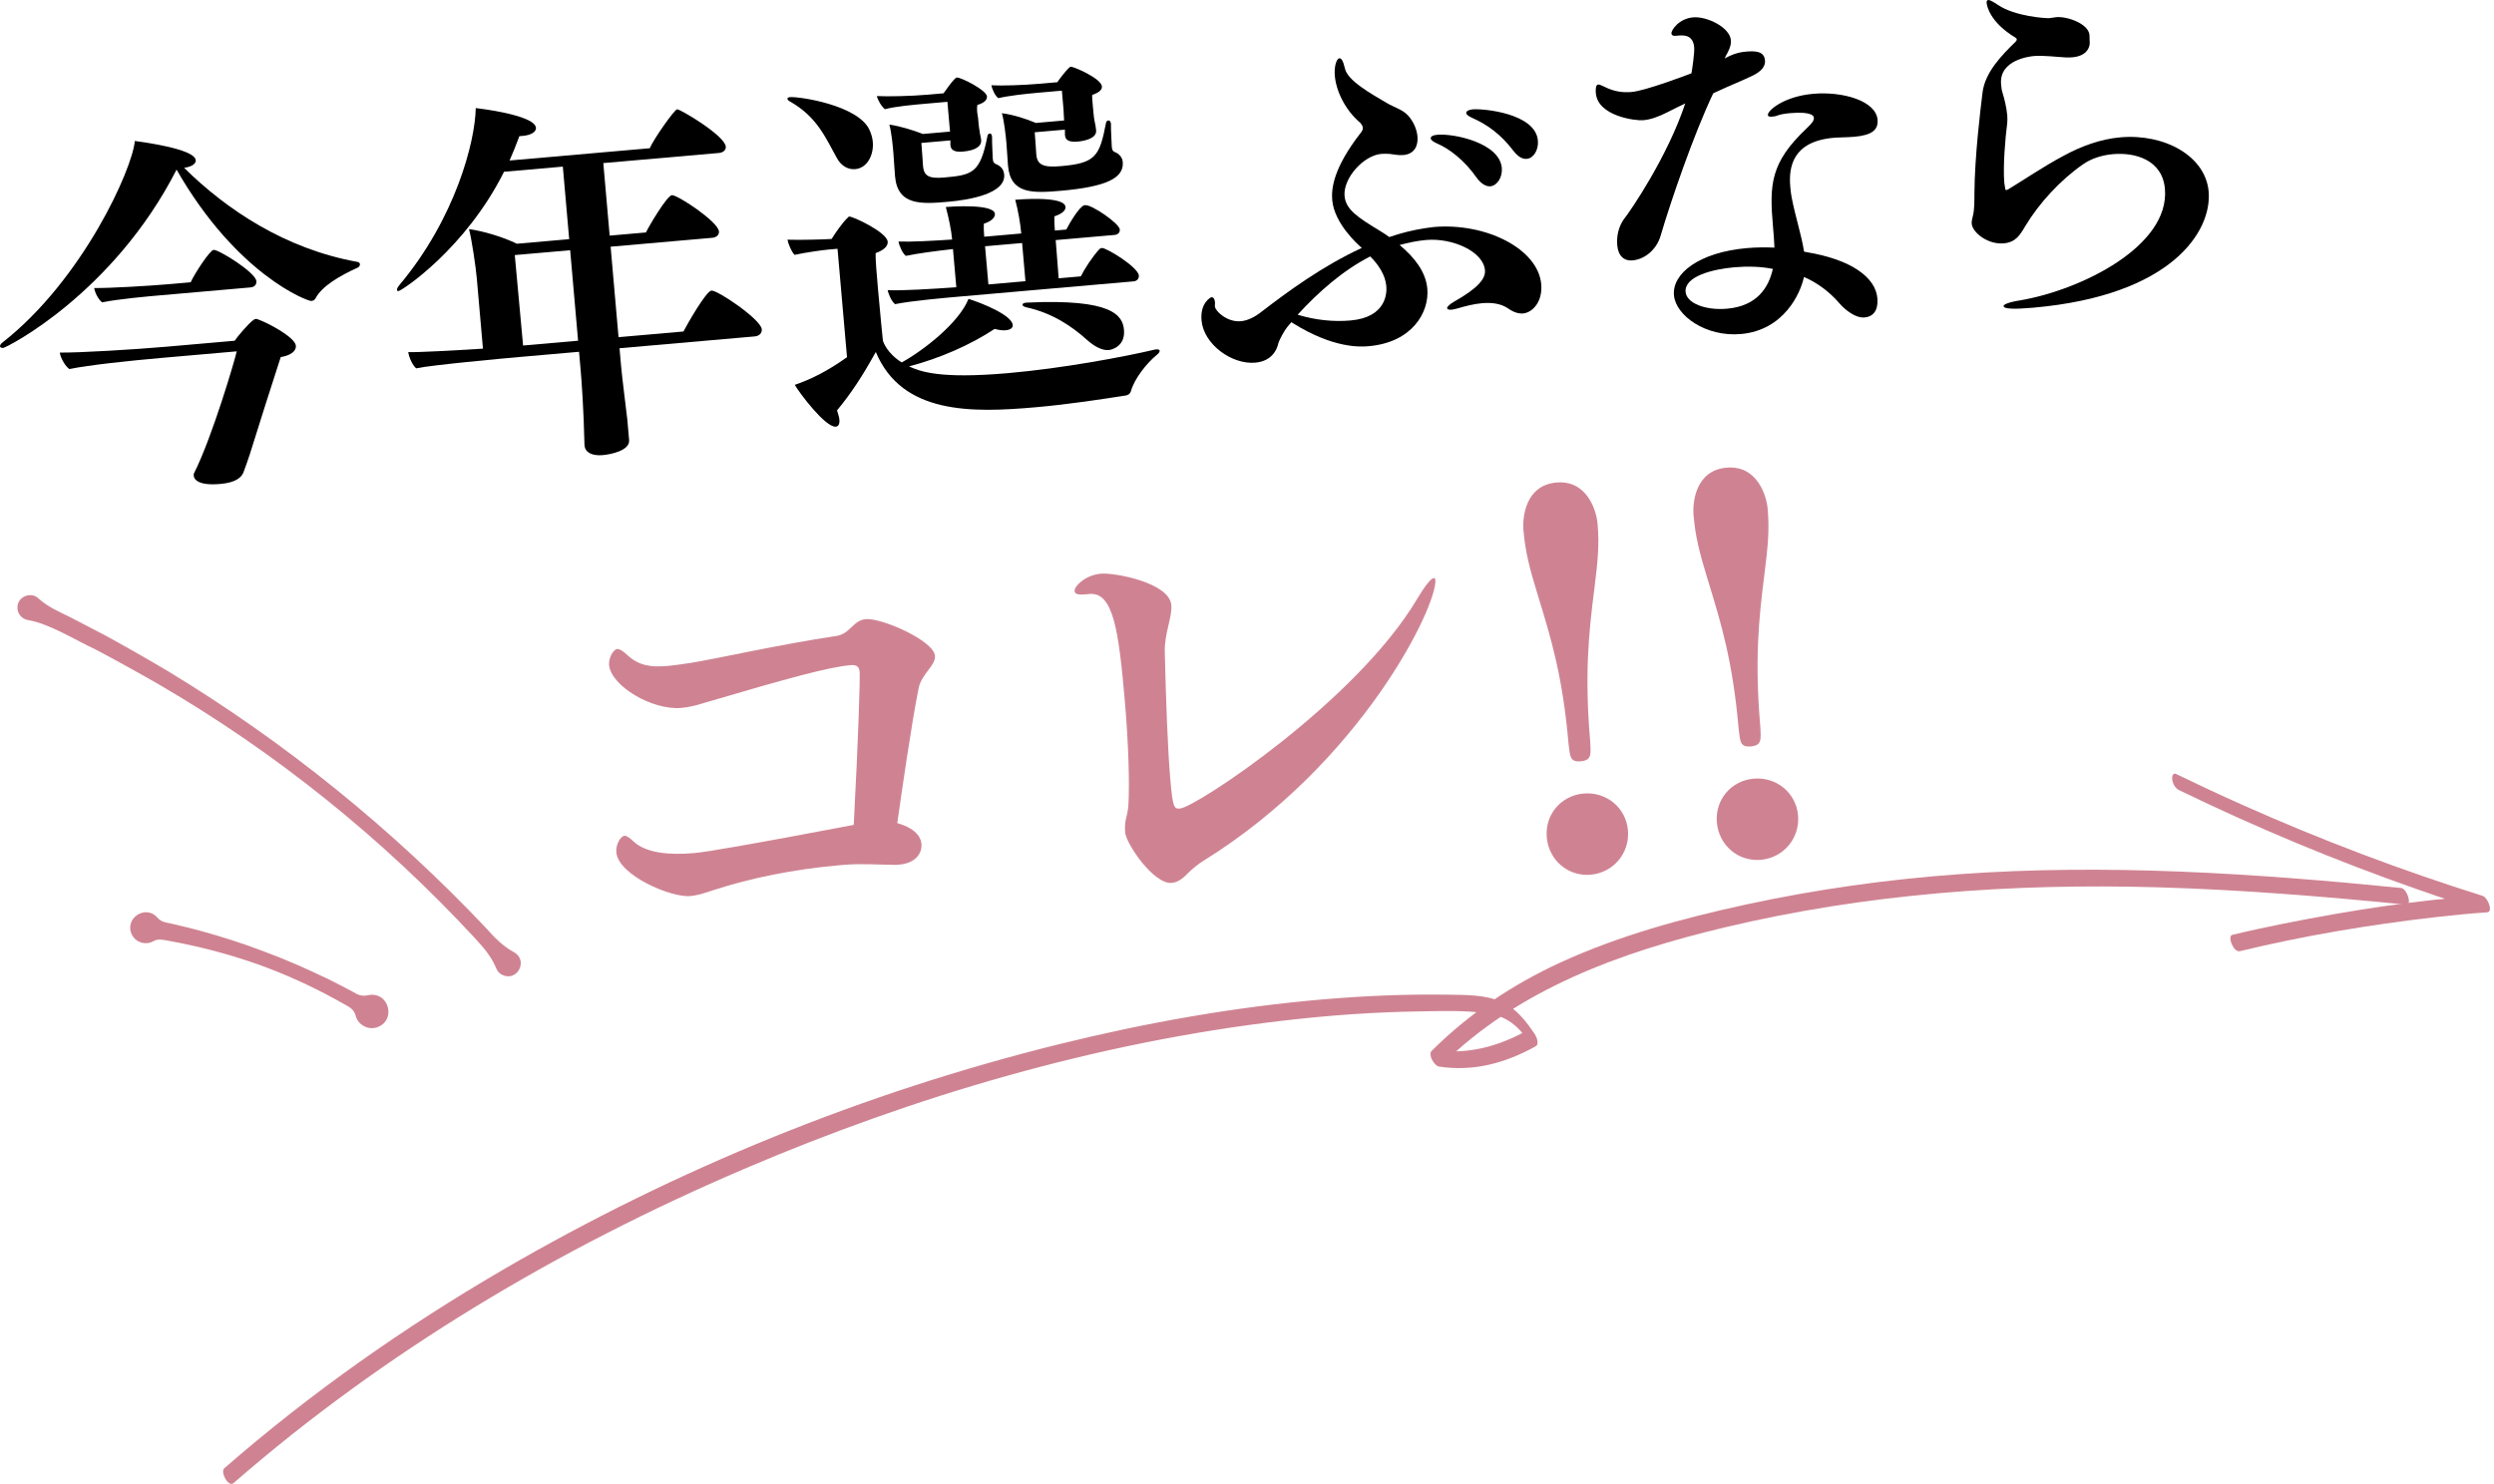
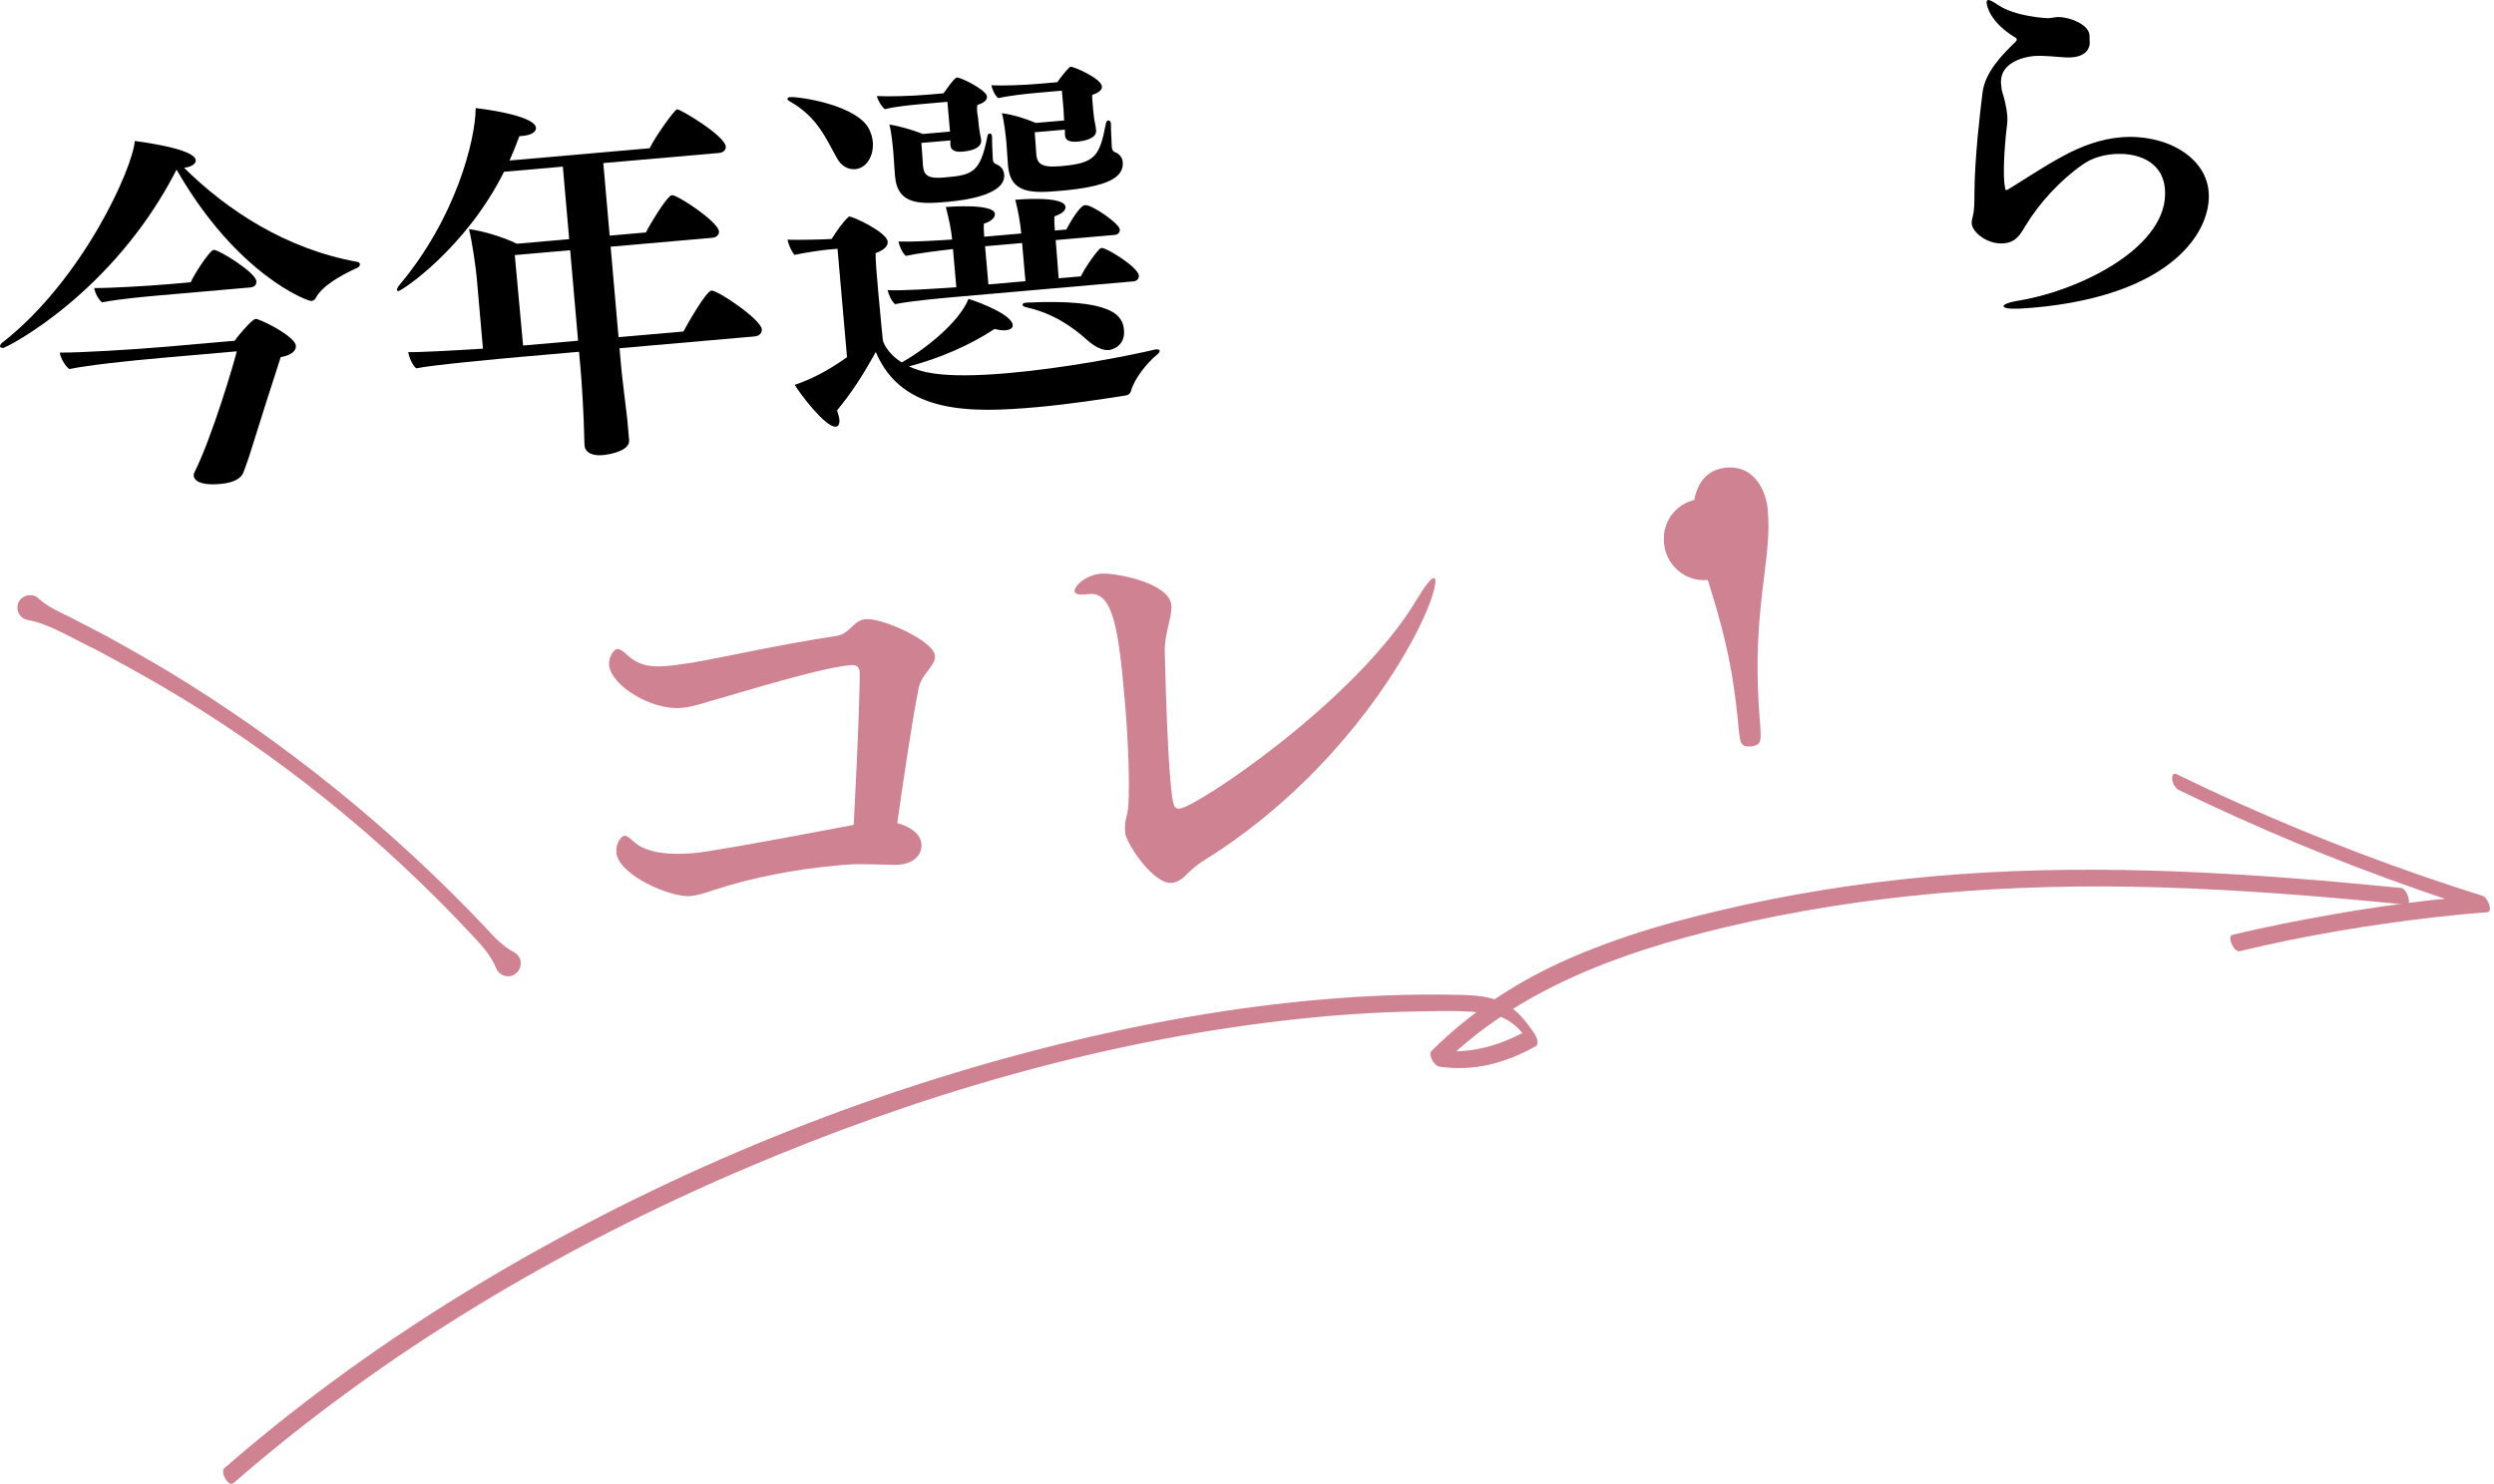
<svg xmlns="http://www.w3.org/2000/svg" id="_レイヤー_2" viewBox="0 0 624.505 371.672">
  <defs>
    <style>.cls-1{fill:#000;}.cls-1,.cls-2{stroke-width:0px;}.cls-2{fill:#cf8392;}</style>
  </defs>
  <g id="_デザイン">
    <path class="cls-1" d="M.808,87.142c-.478.043-.782-.124-.807-.41-.017-.191.141-.591.594-.92,20.199-15.836,32.608-43.613,33.162-50.502,1.172.186,15.002,1.866,15.262,4.831.067.765-.822,1.613-2.918,1.894,10.654,10.534,25.387,20.326,43.4,23.568.391.062.607.332.624.523.034.383-.22.791-.594.92-4.448,2.027-8.941,4.637-10.507,7.664-.245.503-.715.641-1.097.675-.861.075-18.585-6.468-33.713-32.896C28.335,73.557,1.669,87.068.808,87.142ZM40.917,89.607c-8.511.745-18.726,1.832-23.553,2.832-1.023-.682-2.275-2.885-2.385-4.127,4.728.068,18.723-.771,26.756-1.474l17.021-1.489c.681-1.023,3.474-4.352,4.745-5.233.183-.112.366-.225.558-.241.191-.018.391.062.59.141,2.586.93,9.258,4.49,9.442,6.594.117,1.338-1.329,2.43-3.799,2.838-2.275,7.04-5.455,16.955-7.783,24.481-.307.894-1.071,3.178-1.544,4.376-.473,1.197-1.799,2.565-5.815,2.917-5.833.511-6.575-1.353-6.633-2.021-.025-.287-.042-.478.125-.782,4.515-8.971,10.23-28.453,10.636-30.416l-18.36,1.605ZM40.127,73.97c-2.773.242-10.232.895-14.589,1.758-.936-.785-1.748-2.352-1.952-3.587,3.763.057,13.733-.526,18.802-.97l5.355-.469c.884-2.005,4.79-8.031,5.746-8.115,1.243-.108,10.514,5.633,10.706,7.832.076.86-.448,1.484-1.5,1.576l-22.568,1.975Z" />
    <path class="cls-1" d="M155.132,87.227l.385,4.399c.276,3.155,1.132,9.633,1.562,13.449l.435,4.973q.008.096.017.191c.226,2.582-4.506,3.574-6.609,3.758-2.678.234-4.396-.676-4.546-2.396l-.025-.287c-.179-8.656-.761-16.41-.912-18.132l-.443-5.068-15.014,1.313c-4.303.377-22.369,2.054-25.769,2.834-.936-.787-1.781-2.736-1.994-4.066,2.32.086,11.047-.389,18.714-.866l-1.54-17.596c-.243-2.772-1.211-9.435-1.949-12.356,3.709.543,8.459,1.959,11.981,3.674l13.101-1.146-1.59-18.17-14.727,1.289c-9.678,19.348-25.626,29.801-26.391,29.868-.287.024-.391-.062-.408-.254-.025-.286.133-.686.656-1.31,13.961-16.639,18.928-35.863,19.061-44.259.486.054,14.795,1.692,15.079,4.944.084.956-1.092,1.83-3.292,2.021-.287.025-.574.051-.86.076-.781,2.092-1.569,4.088-2.454,6.093l35.095-3.071c1.042-2.404,6.186-9.695,6.855-9.754.766-.066,11.945,6.567,12.188,9.341.075.86-.64,1.501-1.691,1.593l-28.975,2.535,1.59,18.17,9.084-.795c.648-1.406,5.263-9.229,6.506-9.338,1.339-.117,11.562,6.601,11.78,9.087.076.86-.639,1.501-1.691,1.593l-25.438,2.227,1.983,22.664,16.257-1.423c.822-1.614,5.666-10.132,7.004-10.249,1.53-.133,12.386,7.203,12.604,9.689.084.956-.623,1.692-1.77,1.793l-33.853,2.962ZM142.77,62.677l-13.866,1.213c.385,4.399,1.719,18.543,2.078,22.656l13.771-1.205-1.983-22.664Z" />
    <path class="cls-1" d="M209.557,39.586c-2.859-5.146-4.945-10.264-11.641-14.109-.503-.246-.719-.516-.736-.707-.025-.287.253-.407.636-.441,2.199-.191,17.036,1.979,19.892,8.186.475,1.018.758,2.053.841,3.01.285,3.25-1.352,6.574-4.412,6.842-1.625.143-3.431-.664-4.58-2.779ZM209.715,62.312l-2.295.201c-1.339.117-5.338.66-8.46,1.318-.736-.707-1.59-2.752-1.777-3.795,2.998.123,9.821-.088,10.586-.156l.478-.041c1.014-1.631,2.726-4.094,3.973-5.262.174-.209.262-.312.453-.329.86-.075,9.399,3.899,9.608,6.29.092,1.052-.876,2.1-3.025,2.867-.057,1.546.269,5.275.621,9.292.527,6.024,1.191,12.519,1.191,12.519.033.383,1.058,3.28,4.727,5.561,5.424-2.979,14.355-9.928,16.723-15.916,3.368,1.053,10.858,4.061,11.076,6.546.067.765-.665,1.215-1.812,1.315-.765.066-1.642-.049-2.728-.34-6.01,3.994-13.713,7.367-21.438,9.392,2.708,1.208,7.411,3.206,24.815,1.683,13.675-1.195,29.128-4.09,36.869-5.924.096-.008.191-.017.287-.025.478-.041.781.125.798.316.025.287-.228.694-.681,1.023-2.606,2.155-5.644,5.986-6.523,9.146-.229.695-.777,1.032-1.446,1.091-5.704.884-13.974,2.185-22.484,2.93-15.778,1.381-33.37,1.86-39.948-13.849-3.498,6.279-6.048,10.164-9.705,14.628.275.94.533,1.688.583,2.263.101,1.146-.231,1.754-.901,1.812-2.582.227-9.122-8.453-10.263-10.473,3.837-1.299,8.181-3.414,13.077-6.926l-2.376-27.158ZM230.715,35.806c.176,2.01.407,5.746.407,5.746.217,2.486,1.44,3.247,5.265,2.912,7.077-.619,9.06-1.081,10.855-10.296.054-.486.324-.703.611-.728.287-.025.503.244.545.723q.008.096.017.191c-.024,1.93.151,3.938.165,5.189.008.095.025.287.033.382.059.669.283,1.035.978,1.263.503.246,1.709.814,1.86,2.536.418,4.781-8.695,6.349-14.05,6.817-6.598.578-12.631,1.01-13.275-6.354l-.025-.287-.398-5.65c-.159-1.817-.427-4.877-1.001-7.043,2.537.355,6,1.402,8.396,2.35l6.79-.595-.652-7.459-5.546.485c-2.869.251-7.459.652-10.095,1.365-.824-.604-1.843-2.344-2.022-3.293,2.711.148,8.578.021,12.785-.348l3.921-.343c.175-.208,2.646-3.893,3.316-3.951.957-.083,7.403,3.11,7.545,4.735.067.766-.536,1.59-2.415,2.139-.062.391-.1,1.069-.049,1.643.066.766.221,1.426.221,1.426.092,1.053.234,2.678.397,3.434.067.766.334,1.609.383,2.184q.009.096.017.191c.109,1.242-1.034,2.499-4.668,2.816-2.104.185-2.936-.514-3.028-1.564q-.008-.097-.017-.191c-.025-.287.037-.679.004-1.061l-7.268.635ZM240.631,74.254c-4.017.352-12.336,1.08-16.502,1.926-.823-.602-1.66-2.456-1.848-3.5,3.484.178,11.534-.334,17.184-.732l-.836-9.562c-3.913.439-8.773,1.057-11.8,1.707-.823-.604-1.668-2.553-1.856-3.596,2.998.123,8.561-.171,13.446-.502-.209-2.391-.859-5.418-1.581-8.148,1.243-.109,12.066-.863,12.292,1.719.075.861-.893,1.909-2.772,2.459-.037.678-.032,1.833.093,3.268l9.276-.812c-.217-2.485-.806-5.903-1.51-8.444.574-.05,12.336-1.078,12.587,1.79.075.861-.814,1.71-2.781,2.363-.037.678-.015,2.024.119,3.555l2.869-.251c.656-1.31,3.165-5.673,4.479-6.077.096-.009.191-.017.287-.024,1.625-.143,8.493,4.557,8.626,6.086.059.67-.369,1.285-1.325,1.369l-14.727,1.288c.31,3.538.565,7.563.741,9.571l5.546-.485c.901-1.813,2.937-4.979,4.699-6.866.183-.113.366-.226.557-.242,1.147-.1,9.092,4.793,9.276,6.896.059.67-.361,1.381-1.317,1.465l-43.224,3.781ZM255.938,60.87l-9.276.812.837,9.562,9.276-.811-.836-9.563ZM259.099,33.13c.167,1.913.39,5.555.39,5.555.234,2.678,1.831,3.309,6.23,2.924,8.511-.744,9.62-2.383,11.204-10.712.054-.486.324-.703.611-.728.287-.025.599.236.649.811l.008.096c-.041,1.736.152,3.937.19,5.475.009.096.025.287.034.383.059.67.283,1.035.978,1.264.902.402,1.655,1.301,1.747,2.352.352,4.018-3.984,6.228-15.555,7.24-7.077.619-12.553.809-13.172-6.268-.008-.096-.017-.191-.025-.287l-.364-5.268c-.176-2.009-.598-5.729-1.147-7.608,2.728.339,6.096,1.394,8.5,2.437l7.077-.619c-.076-.861-.072-1.922-.147-2.782l-.41-4.687-6.12.536c-2.869.251-7.164.724-9.808,1.34-.823-.603-1.548-2.273-1.727-3.221,2.711.147,7.996-.025,12.204-.394l4.303-.377c.856-1.23,2.069-2.782,2.958-3.631.174-.208.27-.217.461-.233.669-.058,7.577,2.902,7.753,4.911.067.765-.544,1.492-2.415,2.139-.062.391.005,1.155.055,1.729.059.67.108,1.244.108,1.244.092,1.051.243,2.773.405,3.529.163.757.334,1.609.384,2.184q.008.096.017.19c.184,2.104-3.138,2.683-4.668,2.817-2.295.201-3.031-.506-3.123-1.557,0,0-.008-.097-.017-.191-.034-.383.028-.773-.013-1.252l-7.555.66ZM272.229,85.172c-3.873-3.516-8.885-6.835-15.269-8.203-.59-.142-.902-.403-.919-.595-.025-.287.245-.503.915-.562,0,0,.096-.009.191-.017,21.4-1.006,23.985,3.201,24.303,6.835.385,4.398-3.511,5.028-3.798,5.054-1.625.143-3.543-.846-5.423-2.513Z" />
-     <path class="cls-1" d="M322.311,81.947c-.611.729-1.948,3.062-2.239,4.146-.211.886-1.162,4.342-5.752,4.743-5.929.519-12.934-4.649-13.452-10.579-.385-4.398,2.288-5.789,2.479-5.805.478-.043.807.41.874,1.176.025.287.05.574-.021.869.008.096.017.191.025.287.101,1.146,3.046,3.973,6.488,3.672,1.722-.15,3.567-1.083,5.188-2.381,6.5-5.002,15.282-11.455,25.101-15.977-.832-.697-6.889-6.045-7.407-11.975-.26-2.965.349-8.125,7.105-16.811.262-.312.603-.823.561-1.301-.067-.766-.795-1.377-.795-1.377-3.544-3.062-5.875-7.676-6.227-11.691-.192-2.2.397-4.275,1.162-4.342.478-.042.919.594,1.382,2.576.65,3.027,6.626,6.358,10.486,8.623,1.63,1.014,3.896,1.586,5.282,3.103,1.489,1.604,2.247,3.657,2.39,5.284.184,2.104-.58,4.387-3.544,4.646-1.243.108-2.424-.174-3.397-.281-.678-.037-1.355-.074-2.121-.008-4.495.394-9.581,6.139-9.196,10.537.301,3.442,3.362,5.391,8.757,8.678.815.506,1.63,1.014,2.454,1.615,2.993-1.033,6.011-1.778,9.055-2.236.669-.059,1.331-.214,2-.272,13.196-1.155,26.21,5.513,26.979,14.31.385,4.398-2.17,7.127-4.562,7.337-1.052.092-2.337-.276-3.672-1.22-1.847-1.285-4.184-1.562-6.574-1.353-2.104.185-4.27.759-6.149,1.31-.565.145-1.131.291-1.513.324-.669.059-1.069-.1-1.094-.387-.025-.287.499-.91,1.691-1.593,6.061-3.421,7.972-5.804,7.788-7.907-.41-4.687-8.133-8.154-14.731-7.577-2.295.2-4.469.681-6.635,1.255,3.64,3.055,6.557,6.654,6.933,10.957.519,5.929-3.834,13.439-14.64,14.385-2.008.176-8.71.666-19.005-5.756-.104-.088-.303-.166-.408-.254l-1.047,1.248ZM324.928,78.828c4.454,1.344,8.928,1.82,13.231,1.443,8.989-.786,9.132-6.869,8.981-8.591-.243-2.772-1.911-5.325-4.025-7.452-6.825,3.487-12.909,8.838-18.187,14.6ZM369.716,44.459c-2.976-4.268-6.798-7.21-9.801-8.488-1.102-.482-1.622-.919-1.656-1.301-.042-.479.507-.816,1.655-.916,4.112-.359,15.593,2.008,16.146,8.32.2,2.295-1.154,4.437-2.875,4.587-1.052.093-2.267-.572-3.469-2.202ZM378.959,37.772c-3.158-4.155-6.548-6.558-10.158-8.169-1.102-.481-1.622-.918-1.656-1.301-.042-.478.698-.831,1.654-.915,2.486-.218,15.692.939,16.295,7.825.201,2.295-1.058,4.428-2.779,4.578-1.052.092-2.162-.484-3.356-2.019Z" />
-     <path class="cls-1" d="M431.896,14.64c2.386-1.365,4.194-1.62,5.533-1.737,3.538-.31,4.403.771,4.529,2.206.117,1.338-.644,2.561-2.854,3.719-2.586,1.285-6.128,2.655-10.106,4.545-4.884,10.256-10.642,27.045-13.166,35.648-1.038,3.561-4.009,5.939-7.069,6.208-2.008.175-3.56-1.038-3.802-3.812-.285-3.251.958-5.576,1.734-6.607,1.562-1.967,10.794-15.398,15.298-28.897-1.575.717-2.864,1.407-4.527,2.228-2.307,1.164-4.178,1.811-5.995,1.969-2.008.176-11.364-1.029-11.866-6.767-.067-.765-.088-2.112.581-2.171.382-.033.99.3,1.692.623,2.316,1.146,4.462,1.441,6.662,1.248,3.442-.301,13.423-4.064,15.007-4.686.195-1.076.8-5.177.683-6.516-.167-1.912-1.145-3.176-3.727-2.95-.191.017-.479.042-.765.067q-.096.008-.191.017c-.669.059-.981-.203-1.015-.586-.075-.86,1.89-3.731,5.428-4.04,3.442-.302,9.178,2.473,9.462,5.725.117,1.338-.539,2.648-1.291,3.968l-.236.599ZM452.328,63.152c11.144,1.818,17.317,6.289,17.777,11.549.159,1.817-.181,4.545-3.241,4.812-2.2.193-4.783-1.798-6.393-3.68-2.354-2.686-5.25-4.938-8.756-6.461-.812,3.926-4.903,13.341-15.805,14.295-8.798.77-16.306-4.645-16.749-9.713-.477-5.451,6.285-10.764,18.334-11.818,2.295-.2,4.607-.21,6.832-.115-.055-1.73-.214-3.547-.373-5.363-.912-10.424-.624-15.941,8.365-24.438,1.421-1.377,1.944-2,1.877-2.766-.025-.286-.334-1.609-5.975-1.115-1.243.109-2.383.305-3.035.555-.557.242-1.131.292-1.514.325-.669.059-.973-.107-.998-.395-.1-1.147,4.022-4.688,11.386-5.332,7.268-.636,15.664,1.713,16.082,6.494.226,2.582-1.49,3.889-5.794,4.265-1.912.168-3.842.144-5.181.261-10.327.903-11.305,7.349-10.878,12.226.075.861.15,1.722.322,2.574.904,4.835,2.462,9.42,3.125,13.699l.59.141ZM434.256,66.949c-5.355.469-12.522,2.252-12.18,6.173.243,2.772,4.843,4.684,10.389,4.198,7.555-.661,10.421-5.344,11.462-9.965-2.944-.609-6.42-.69-9.671-.406Z" />
    <path class="cls-1" d="M523.257,10.308l.017.191c.117,1.338-.75,3.534-4.289,3.844-.479.041-1.052.092-1.634.047-2.129-.104-5.734-.559-8.029-.357-1.052.092-8.781.961-8.246,7.081.059.669.126,1.435.384,2.183.404,1.313.987,3.576,1.163,5.584.067.764.03,1.442-.016,2.024-.464,3.51-1.088,10.694-.72,14.902.042.478.18.948.221,1.427.025.287.129.373.321.356.095-.009.191-.017.374-.128,4.119-2.481,8.753-5.682,13.725-8.332,4.598-2.521,9.453-4.297,14.426-4.732,11.093-.97,21.32,4.688,22.098,13.581.862,9.85-9.092,26.042-43.996,29.095-4.686.41-7.292.35-7.36-.415-.033-.382,1.264-.978,4.116-1.42,15.288-2.591,37.547-13.596,36.292-27.94-.636-7.268-7.452-9.176-12.998-8.69-2.678.233-5.401,1.05-7.579,2.591-5.54,3.856-10.914,9.627-14.444,15.524-1.259,2.134-2.352,3.964-5.316,4.224-4.112.359-7.856-2.782-8.04-4.887-.05-.573.091-1.164.231-1.754.511-1.875.422-3.988.446-5.918.065-9.16,1.469-20.652,2.032-25.23.617-5.064,4.864-9.387,8.238-12.67.175-.207.349-.416.332-.607-.017-.19-.129-.373-.329-.453-6.409-3.871-7.152-7.949-7.218-8.715-.042-.479.133-.686.419-.711.382-.033,1.293.465,2.42,1.233,4.301,2.9,12.052,3.378,12.912,3.304.574-.051,1.139-.197,1.713-.247,2.678-.234,8.042,1.608,8.293,4.478.051.574-.003,1.061.03,1.443l.008.096Z" />
    <path class="cls-2" d="M9.622,149.881c2.412,2.197,5.278,3.39,8.066,4.768l8.273,4.298c4.109,2.209,12.204,6.822,16.195,9.227,29.157,17.658,56.029,39.426,79.462,64.188,2.075,2.313,4.177,4.585,7.105,6.15,3.631,2.057.821,7.535-3.015,5.644-.704-.377-1.205-.973-1.475-1.665-1.229-3.005-3.284-5.304-5.365-7.561-22.933-24.777-49.608-46.306-78.766-63.307-3.946-2.31-12.065-6.801-16.125-8.917-4.83-2.222-11.55-6.476-16.876-7.382-1.743-.225-2.97-1.845-2.707-3.584.299-2.436,3.475-3.553,5.228-1.86h0Z" />
-     <path class="cls-2" d="M39.424,229.849c.991,1.143,2.164,1.196,3.308,1.456,1.717.383,5.123,1.21,6.819,1.664,5.606,1.525,11.255,3.307,16.664,5.393,5.437,2.002,10.844,4.411,16.072,6.924,1.56.766,4.697,2.384,6.224,3.216,1.004.601,2.023,1.155,3.607.779,5.408-1.151,7.323,6.683,1.954,8.134-2.197.52-4.402-.804-4.997-2.962-.418-1.523-1.401-2.117-2.399-2.665l-2.987-1.665c-5.97-3.255-12.318-6.118-18.701-8.431-6.39-2.282-13.1-4.124-19.755-5.471 0-0-3.354-.639-3.354-.639-1.124-.168-2.219-.541-3.496.175-1.867,1.046-4.229.381-5.275-1.486-2.211-4.091,3.266-7.888,6.318-4.422h0Z" />
    <path class="cls-2" d="M230.73,211.363c.232,2.651-1.864,4.871-5.399,5.18-.253.022-.631.056-1.01.089-3.947-.036-8.937-.363-12.725-.032-.505.045-1.01.088-1.642.144-11.11.972-22.11,3.207-31.139,6.16-2.596.862-4.205,1.386-5.972,1.54-4.798.42-18.009-5.168-18.517-10.975-.166-1.895,1.046-4.035,2.057-4.124.505-.044,1.18.405,2.29,1.453,3.18,2.902,8.95,3.415,15.136,2.874,3.157-.275,13.938-2.109,39.967-7.059,1.201-22.623,1.605-36.908,1.484-38.297s-.797-1.839-2.312-1.707c-5.303.465-15.123,3.105-36.578,9.436-2.229.703-3.974,1.111-5.742,1.266-7.449.651-17.664-5.58-18.116-10.756-.155-1.768,1.057-3.909,2.068-3.998.505-.044,1.307.395,2.553,1.559,2.906,2.672,5.991,3.037,9.905,2.695,1.768-.154,3.776-.457,5.912-.771,6.899-1.113,22.115-4.607,36.558-6.762,3.387-.551,4.109-3.922,7.266-4.197,4.041-.354,17.01,5.382,17.342,9.17.221,2.524-3.423,4.497-4.113,8.247-1.774,8.807-4.301,26.457-5.323,33.671,5.479,1.557,5.975,4.312,6.052,5.195Z" />
    <path class="cls-2" d="M297.401,218.761c-1.278,1.385-2.601,2.263-3.989,2.385-4.545.397-11.418-9.815-11.662-12.594-.287-3.282.563-3.738.803-6.812.305-5.243.063-15.272-.909-26.383-1.524-17.424-2.88-27.102-8.814-26.582-.126.012-.253.021-.379.033-.379.033-.631.055-.884.077-1.389.122-2.421-.042-2.487-.8-.11-1.263,2.699-4.053,6.613-4.395,3.283-.287,17.112,2.191,17.609,7.873.265,3.03-1.791,7.154-1.635,11.848.303,12.188.722,24.236,1.396,31.938.596,6.818.893,7.302,2.408,7.169,4.04-.354,44.21-26.896,59.397-52.524,1.997-3.355,3.494-5.141,4.125-5.195.252-.021.39.094.423.472.552,6.313-18.388,45.756-58.093,70.349-1.449.891-2.75,2.021-3.924,3.143Z" />
-     <path class="cls-2" d="M385.055,149.007c-2.133-6.938-3.107-10.797-3.582-16.226-.287-3.283.543-11.243,8.244-11.917,7.702-.674,10.028,7.01,10.315,10.293.475,5.429.06,9.408-.836,16.611-1.356,10.679-2.47,21.209-.99,38.127.139,3.041.397,4.545-2.38,4.788-2.778.243-2.658-1.294-3.049-4.313-1.491-17.045-4.34-26.337-7.722-37.363ZM398.312,219.091c-5.682.498-10.498-3.66-10.995-9.343-.497-5.681,3.535-10.487,9.216-10.984,5.682-.497,10.614,3.524,11.111,9.206s-3.65,10.625-9.332,11.121Z" />
-     <path class="cls-2" d="M427.651,145.281c-2.134-6.939-3.107-10.797-3.583-16.227-.287-3.283.543-11.242,8.245-11.916,7.701-.674,10.027,7.01,10.315,10.293.475,5.429.06,9.408-.836,16.611-1.356,10.678-2.471,21.209-.99,38.127.139,3.041.397,4.545-2.38,4.788s-2.658-1.294-3.049-4.313c-1.491-17.045-4.34-26.337-7.722-37.363ZM440.907,215.365c-5.682.498-10.498-3.66-10.995-9.343-.497-5.681,3.535-10.487,9.217-10.984s10.613,3.524,11.11,9.206-3.65,10.625-9.332,11.121Z" />
+     <path class="cls-2" d="M427.651,145.281c-2.134-6.939-3.107-10.797-3.583-16.227-.287-3.283.543-11.242,8.245-11.916,7.701-.674,10.027,7.01,10.315,10.293.475,5.429.06,9.408-.836,16.611-1.356,10.678-2.471,21.209-.99,38.127.139,3.041.397,4.545-2.38,4.788s-2.658-1.294-3.049-4.313c-1.491-17.045-4.34-26.337-7.722-37.363Zc-5.682.498-10.498-3.66-10.995-9.343-.497-5.681,3.535-10.487,9.217-10.984s10.613,3.524,11.11,9.206-3.65,10.625-9.332,11.121Z" />
    <path class="cls-2" d="M545.575,197.874c19.321,9.389,39.175,17.673,59.447,24.779,5.76,2.019,11.553,3.941,17.375,5.772l-.957-4.088c-16.638,1.134-33.242,3.738-49.586,7.001-4.308.86-8.602,1.789-12.872,2.822-1.328.321.292,4.471,1.888,4.085,16.082-3.891,32.507-6.627,48.94-8.517,4.298-.494,8.604-.912,12.92-1.207,1.759-.12.071-3.765-.957-4.088-20.492-6.445-40.613-14.057-60.229-22.814-5.573-2.488-11.104-5.07-16.594-7.737-.926-.45-1.113.717-1.026,1.363.128.953.739,2.187,1.649,2.629h0Z" />
    <path class="cls-2" d="M58.501,371.46c37.797-32.934,81.553-58.869,127.566-78.556,43.005-18.4,88.691-31.823,135.225-37.257,11.432-1.335,22.93-2.163,34.44-2.323,5.556-.077,11.296-.303,16.806.521,4.844.725,7.677,3.183,10.357,7.156l-.233-3.03c-7.382,4.127-15.179,6.298-23.637,4.99l1.82,3.939c19.272-19.168,45.031-28.417,70.991-34.604,35.519-8.466,72.014-11.094,108.448-10.05,20.793.596,41.536,2.283,62.23,4.345,1.561.156.212-4.034-1.29-4.184-36.74-3.662-73.75-6.106-110.648-3.445-17.979,1.296-35.871,3.796-53.488,7.623-15.823,3.437-31.645,7.741-46.399,14.514-11.961,5.491-22.856,12.818-32.194,22.107-.999.994.681,3.763,1.82,3.939,8.63,1.335,16.696-.875,24.234-5.089.968-.541.175-2.425-.233-3.03-2.172-3.22-4.631-6.459-8.283-8.076-4.178-1.849-9.113-1.744-13.584-1.811-10.317-.153-20.641.284-30.921,1.158-22.326,1.899-44.474,5.845-66.217,11.218-48.747,12.046-95.932,31.224-139.318,56.495-24.74,14.41-48.251,30.94-69.844,49.756-1.049.914,1.019,4.854,2.351,3.694h0Z" />
  </g>
</svg>